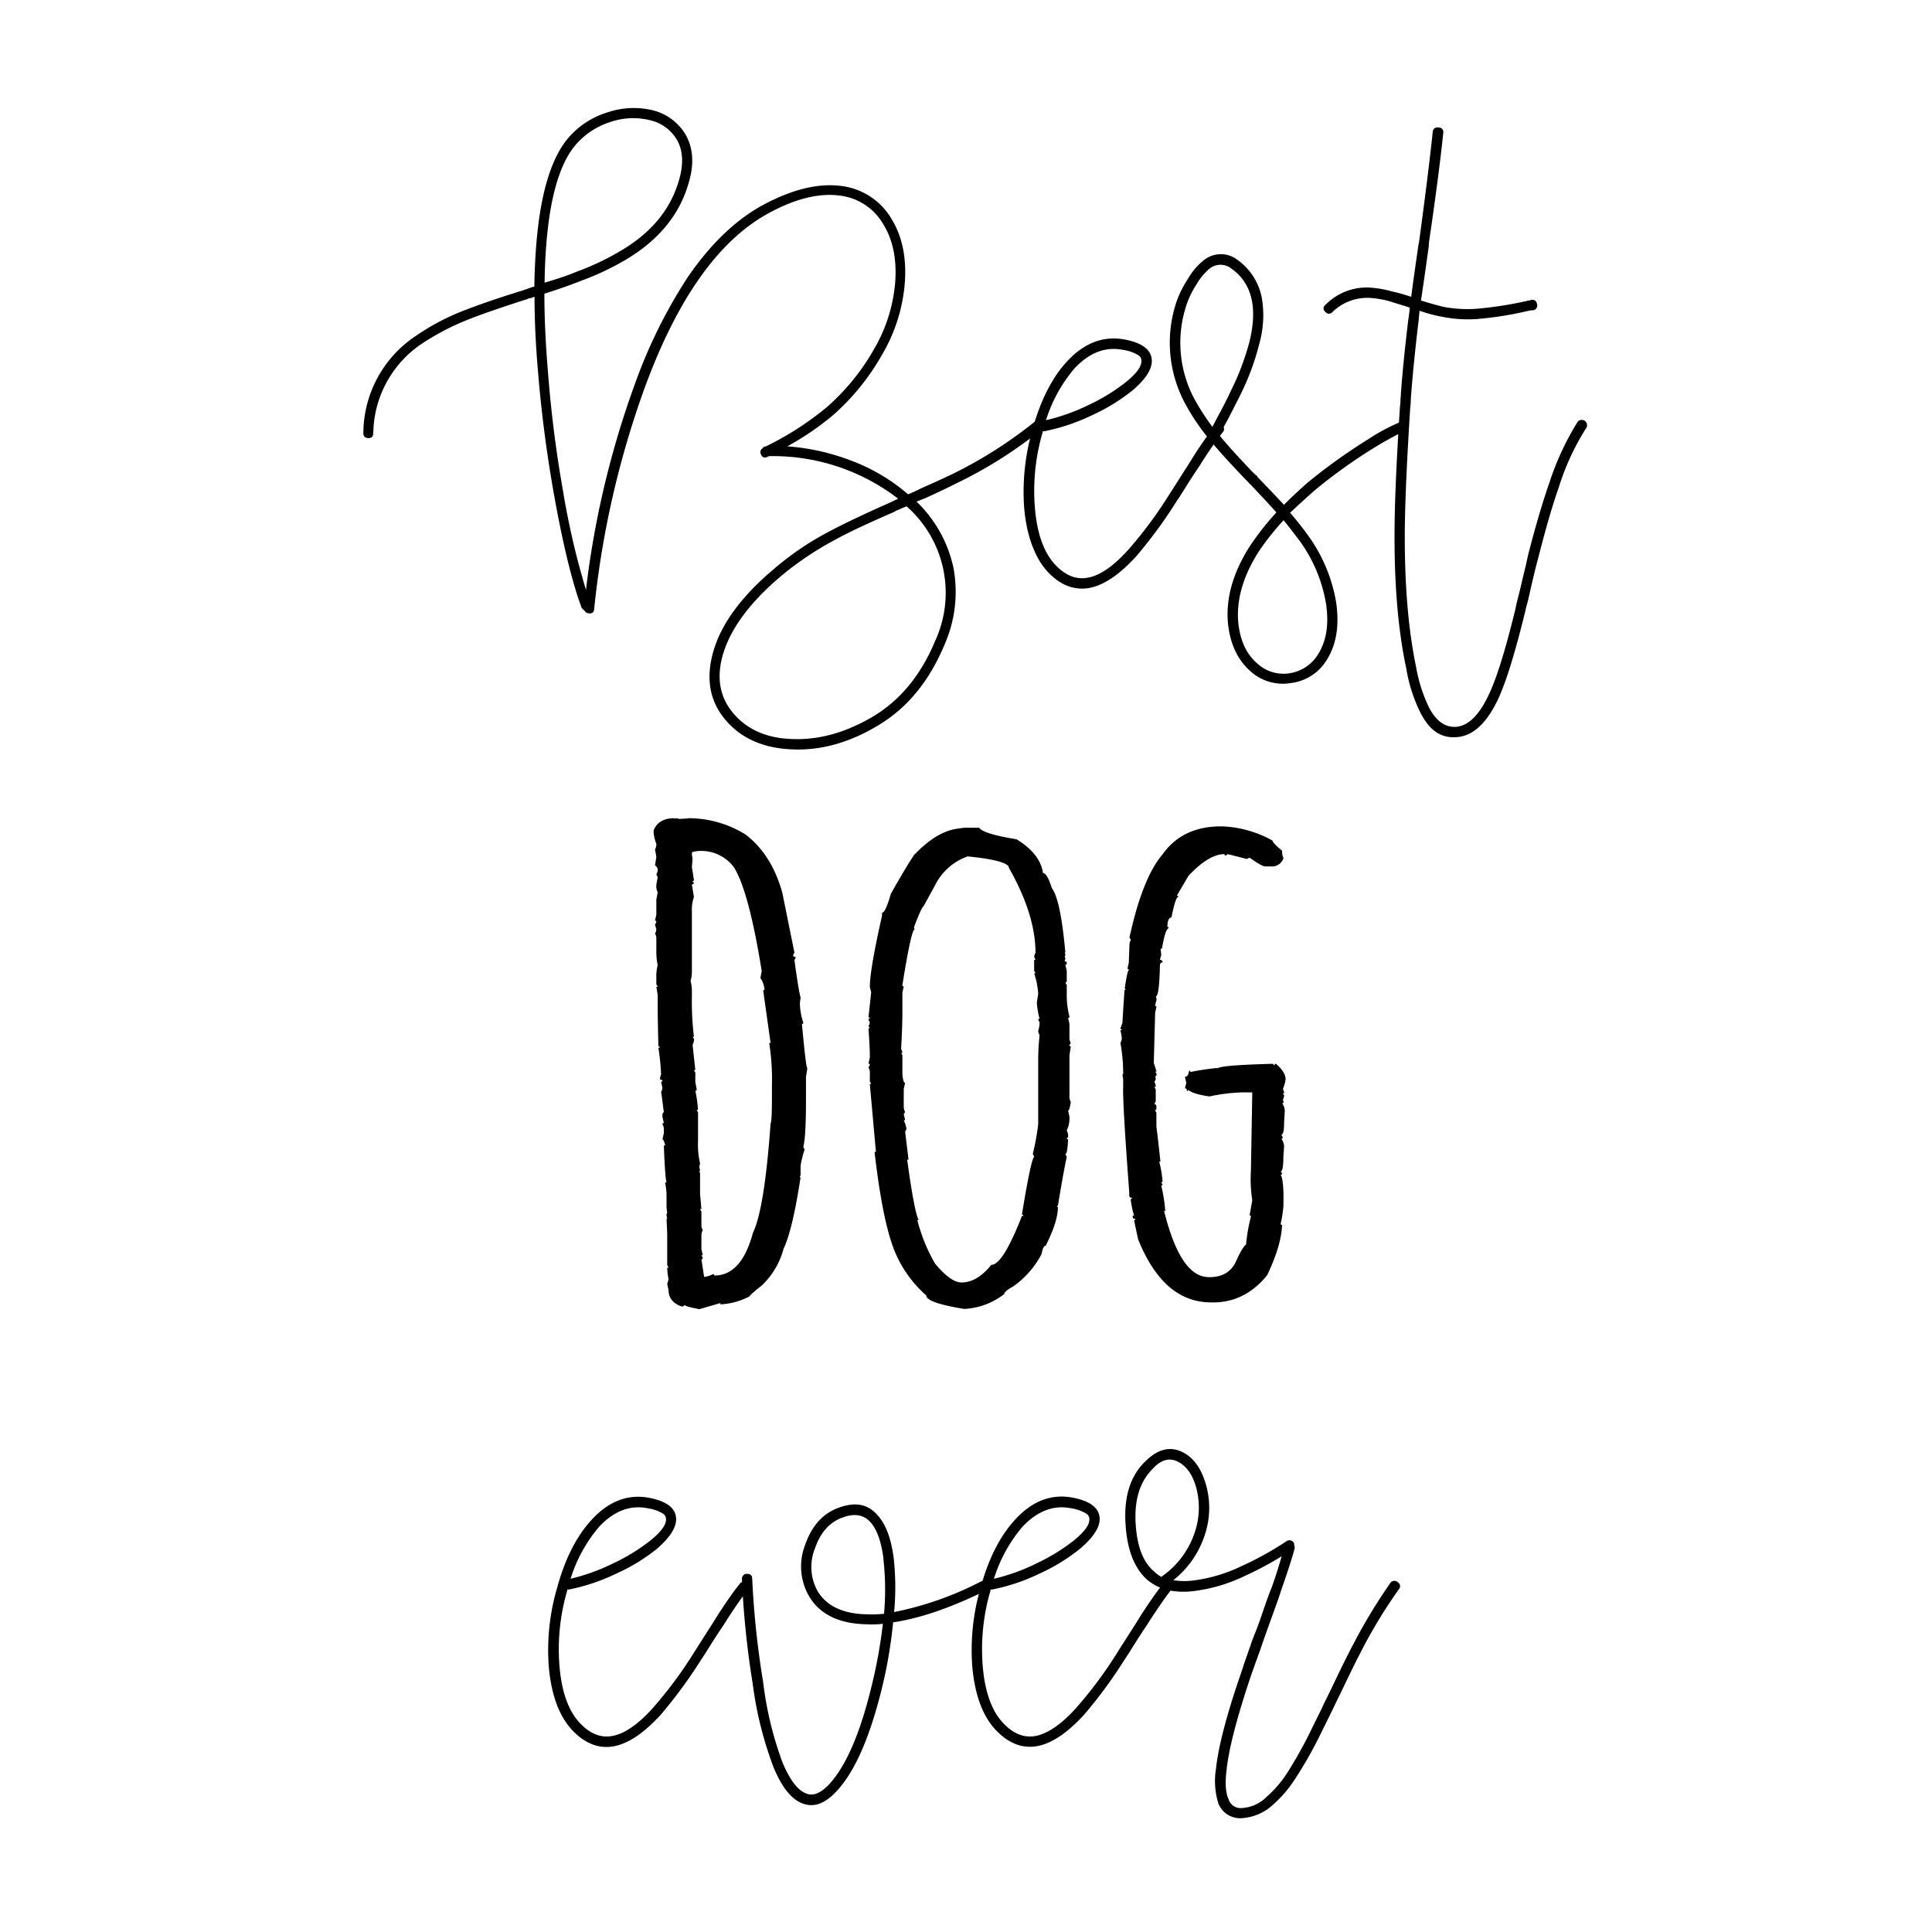
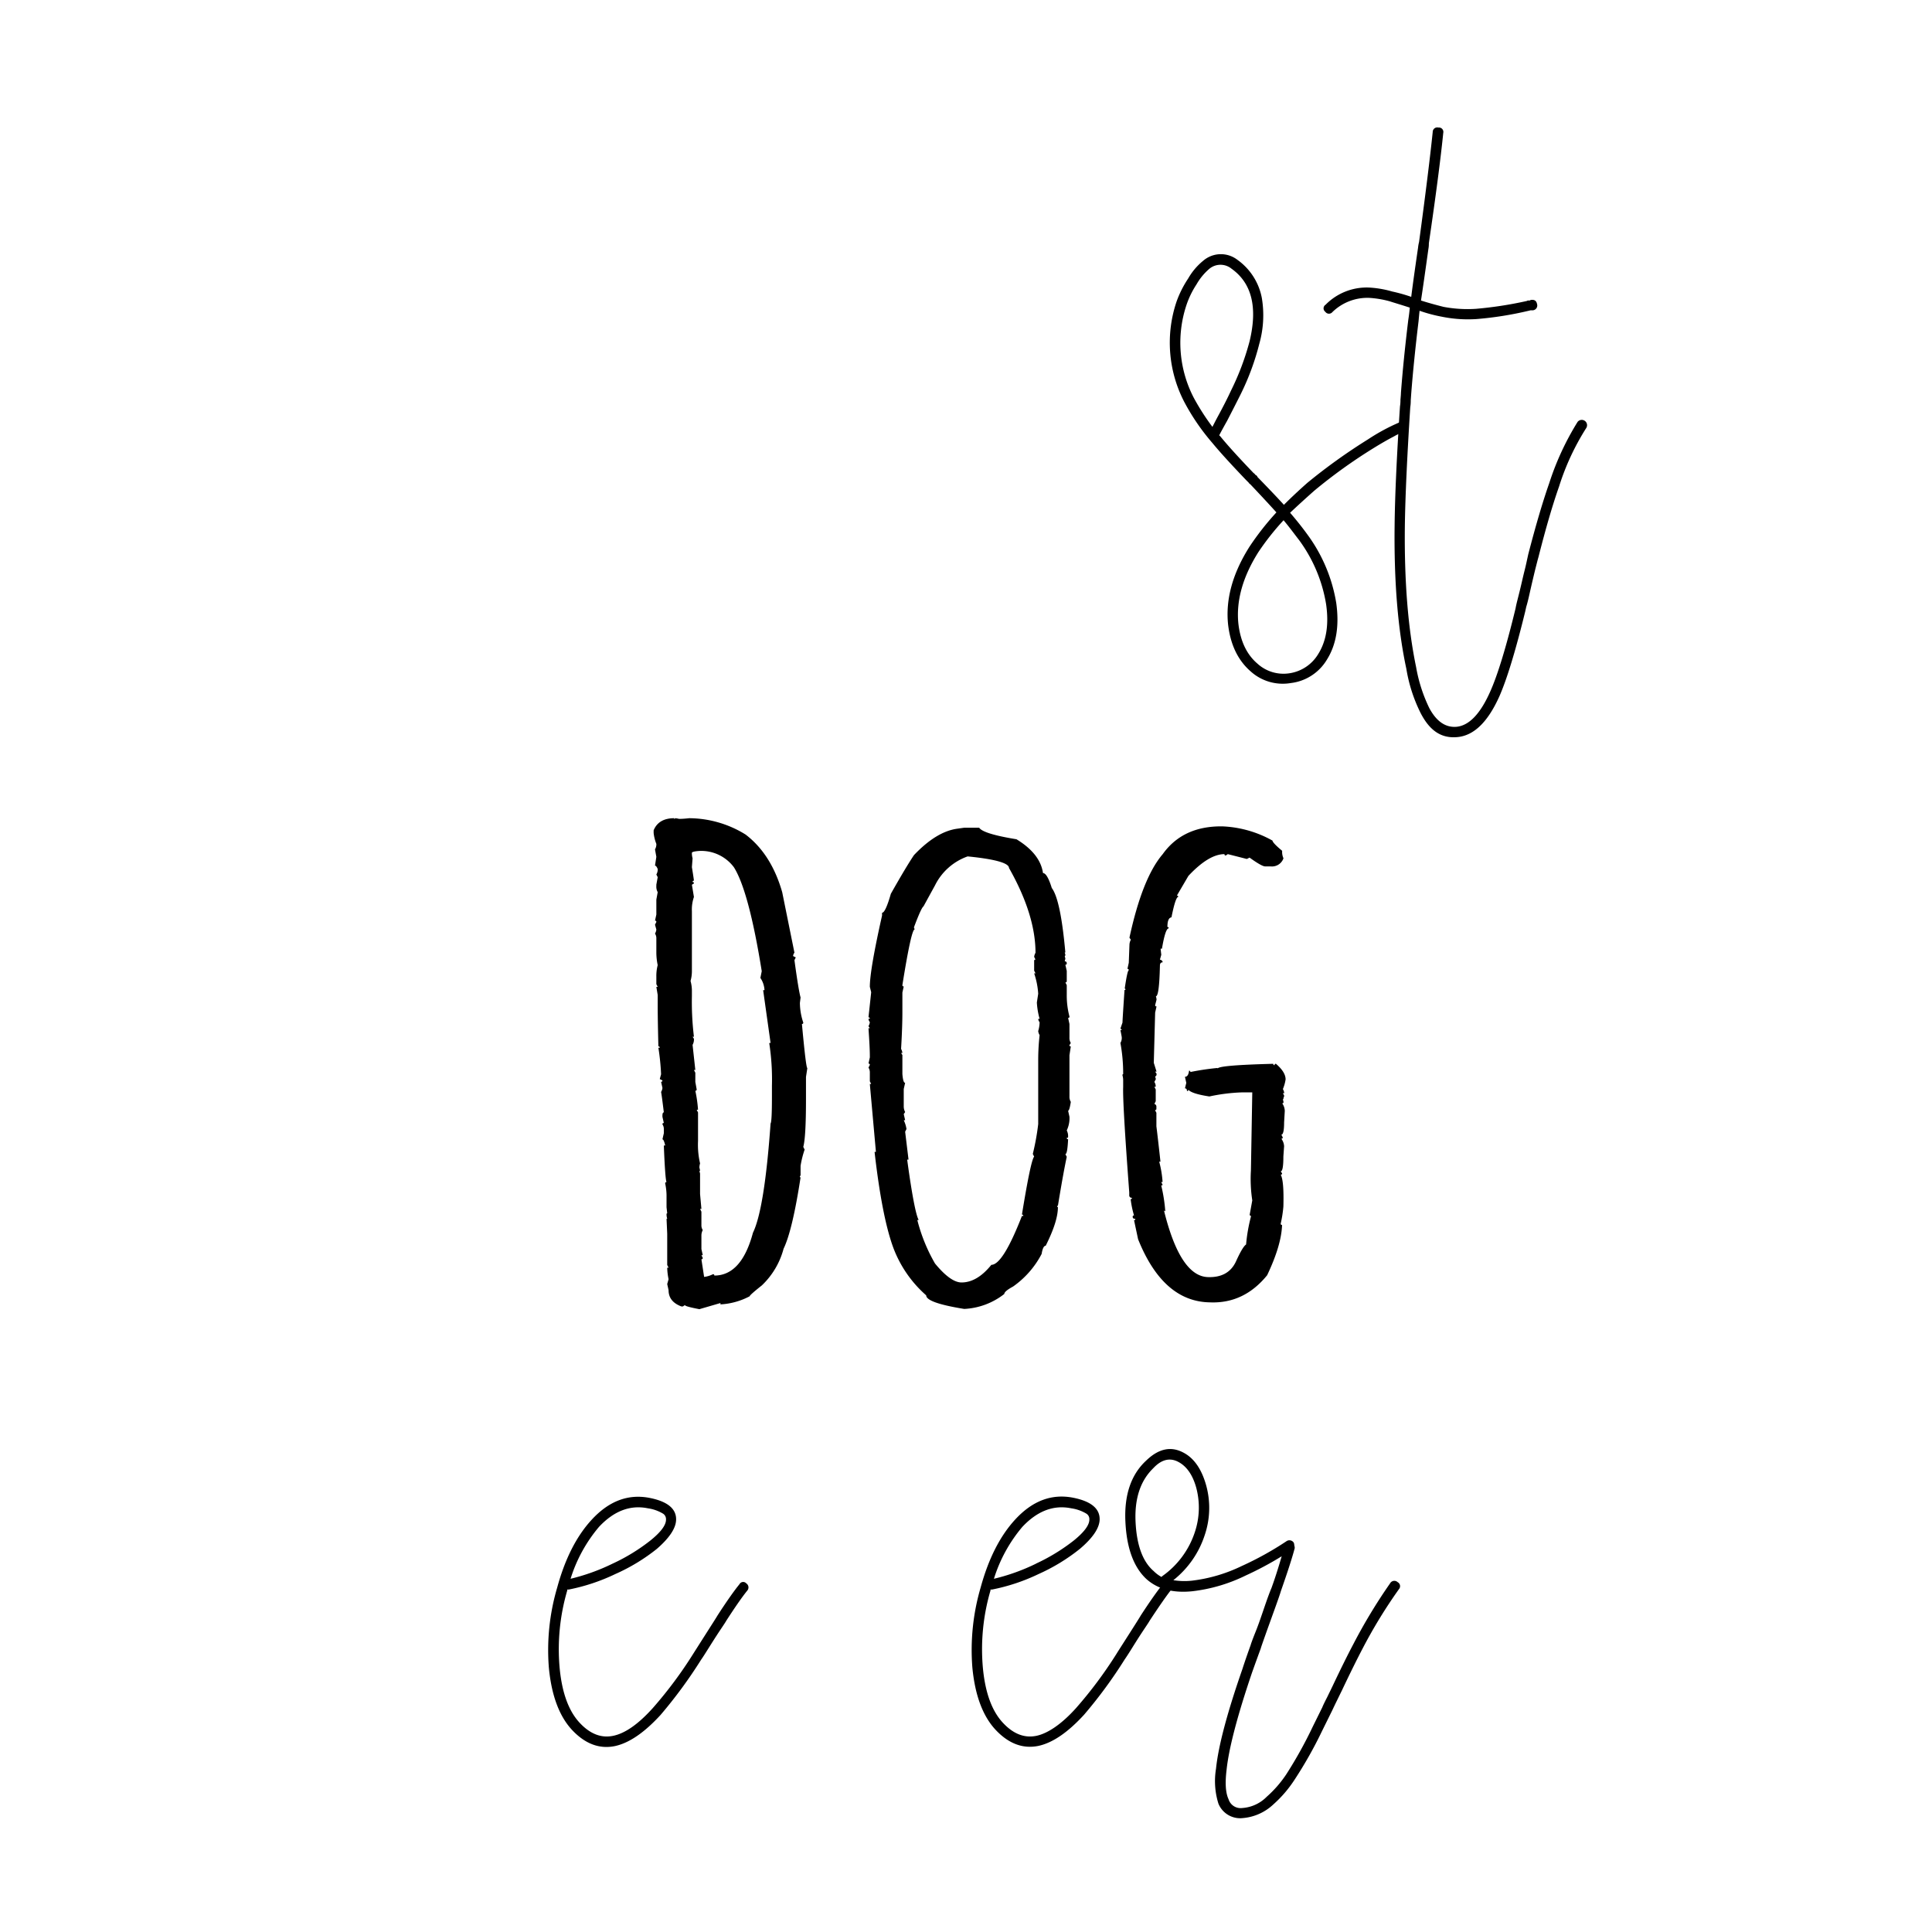
<svg xmlns="http://www.w3.org/2000/svg" id="Calque_1" data-name="Calque 1" viewBox="0 0 400 400">
  <defs />
-   <path class="cls-1" d="M86 69.61a48 48 0 0 1 10.44-5.47c2.57-1 6.48-2.37 11.75-4a1.48 1.48 0 0 0 .51-.2.86.86 0 0 0 .4-.11c.54-.2 1-.37 1.53-.5q.09-5.88.6-10.85 1.43-13.87 6.29-19.76a17.31 17.31 0 0 1 8.15-5.42 16.86 16.86 0 0 1 9.33-.5 10.94 10.94 0 0 1 6.9 5c1.61 2.77 1.86 6.12.7 10q-2.73 9.74-12.77 15.81a56 56 0 0 1-9.62 4.56c-2 .81-4.53 1.69-7.5 2.64q0 7.29.71 15.8a251.07 251.07 0 0 0 3.14 25 161.84 161.84 0 0 0 4.76 20.52 188.86 188.86 0 0 1 10.14-42.66 105 105 0 0 1 11-22.19q7.2-10.44 15.81-15 9-4.76 16.11-3.75a14 14 0 0 1 10.14 6.69q3.34 5.37 2.83 13.12a34.65 34.65 0 0 1-4.76 15.15A48.3 48.3 0 0 1 172.42 86a58.5 58.5 0 0 1-9.42 6.41 46.26 46.26 0 0 1 13.58 3.09 38.71 38.71 0 0 1 11.42 6.84 25.87 25.87 0 0 0 2.64-1.21c2.49-1.09 4.69-2.1 6.58-3a91.15 91.15 0 0 0 17.23-11 1 1 0 0 1 1.51.2c.48.54.45 1-.09 1.42A91.17 91.17 0 0 1 198.16 100c-1.89.95-4.08 2-6.59 3.14l-1.81.71a26.82 26.82 0 0 1 7.64 13.68 27.17 27.17 0 0 1-1.87 16q-4.67 11.17-13.53 16.54-9.12 5.56-18.24 5.07-8.61-.42-13.37-5.88-5-5.67-2.84-13.89 2.33-8.91 12.87-17.73a60.41 60.41 0 0 1 11.45-7.7q4.37-2.32 12.36-5.87l1.72-.82a42.51 42.51 0 0 0-26.75-8.81.32.32 0 0 1-.2.1c-.68.34-1.15.2-1.42-.41a.93.93 0 0 1 .3-1.31.88.88 0 0 1 .71-.41 63.06 63.06 0 0 0 12.46-8 46.1 46.1 0 0 0 9.84-12 32.81 32.81 0 0 0 4.46-14.09q.49-7.19-2.54-12a12 12 0 0 0-8.62-5.78q-6.48-1-14.78 3.45-15.62 8.31-25.85 36.07a191.29 191.29 0 0 0-10.54 46c-.06.75-.43 1-1.11.92a1 1 0 0 1-.91-.61 1.38 1.38 0 0 1-.61-.61q-2.73-7.39-5.32-21.33a272.25 272.25 0 0 1-3.7-27.72q-.7-8.1-.7-15.3a3.92 3.92 0 0 1-.82.31 3 3 0 0 0-.51.1 1 1 0 0 1-.5.2c-5.2 1.69-9.05 3-11.55 4a51.74 51.74 0 0 0-10 5.17 22.64 22.64 0 0 0-10 18.44c0 .75-.35 1.1-1.06 1.07s-1-.39-1-1.07A24.27 24.27 0 0 1 86 69.61Zm33.44-13.37a55.45 55.45 0 0 0 9.32-4.46q9.33-5.58 11.85-14.59 1.44-5-.5-8.31a8.7 8.7 0 0 0-5.57-4 14.48 14.48 0 0 0-8.26.41 15.64 15.64 0 0 0-7.15 4.76q-6.06 7.2-6.38 28.47c2.62-.76 4.85-1.52 6.68-2.28Zm67.28 49-1.06.45a2.53 2.53 0 0 0-.56.31q-8 3.45-12.26 5.78a66.34 66.34 0 0 0-11.15 7.5q-9.93 8.4-12.15 16.71-1.83 7 2.43 11.86t11.84 5.15q8.5.41 17.13-4.77 8.31-5.06 12.66-15.5a23.83 23.83 0 0 0-5.87-27.87h-.11c-.2.08-.51.2-.91.37Z" />
-   <path class="cls-1" d="M248.78 95.76c-.06.13-.47.75-1.22 1.87s-1.5 2.3-2.27 3.54-1.34 2.12-1.68 2.59a95.35 95.35 0 0 1-8.4 11.45q-5.09 5.58-9.53 6.49c-3.1.6-6-.44-8.61-3.15s-4.43-7.19-5-13.07a46 46 0 0 1 1.72-16.62q2.44-8.91 7.1-14 5.4-5.86 12.11-4.54c3.71.74 5.54 2.26 5.47 4.56q-.1 2.64-4.06 6a39.64 39.64 0 0 1-8.61 5.22 40.52 40.52 0 0 1-9.62 3.19h-.31v.2a43.19 43.19 0 0 0-1.57 16.06q.75 7.86 4.31 11.51 3.14 3.24 6.68 2.53 3.76-.7 8.31-5.78a86 86 0 0 0 8.31-11.15l1.68-2.63c.77-1.21 1.51-2.38 2.23-3.5s1.09-1.74 1.16-1.87a79.16 79.16 0 0 1 4.56-6.48.86.86 0 0 1 1.41-.16.94.94 0 0 1 .21 1.47c-1.1 1.34-2.55 3.43-4.38 6.27ZM225.27 83.9a39.54 39.54 0 0 0 7.81-4.77q3.24-2.62 3.24-4.35a1.35 1.35 0 0 0-.61-1.22 8.34 8.34 0 0 0-3.14-1.11q-5.48-1.12-10.13 3.85a30.75 30.75 0 0 0-5.88 10.7 41.29 41.29 0 0 0 8.71-3.1Z" />
  <path class="cls-1" d="M264.19 106c-1.22-1.35-3-3.28-5.37-5.78-.06 0-.17-.1-.3-.3l-.1-.1-.42-.42c-3.1-3.24-5.44-5.8-7-7.7a45.46 45.46 0 0 1-5.77-8.41 26.59 26.59 0 0 1-1.63-20.87 21.78 21.78 0 0 1 2.4-4.76 13.09 13.09 0 0 1 3.09-3.66 5.61 5.61 0 0 1 7.1-.21 12.55 12.55 0 0 1 5.06 7.91 21.63 21.63 0 0 1-.51 9.42 52.34 52.34 0 0 1-3.94 10.64q-1.12 2.24-2.74 5.37c-.95 1.69-1.49 2.7-1.63 3l.21.2q2.24 2.75 6.89 7.6a1.32 1.32 0 0 1 .41.41l.2.1c.14.14.2.24.2.31q3.65 3.75 5.48 5.77c1.48-1.49 3.1-3 4.86-4.56a118.56 118.56 0 0 1 12.56-9 41.17 41.17 0 0 1 6.59-3.55 1.08 1.08 0 0 1 .4 2.13h-.1a1.72 1.72 0 0 0-.3.2 10.58 10.58 0 0 0-1.22.61q-1.92 1-4.25 2.44a107.75 107.75 0 0 0-12.26 8.81c-1.76 1.56-3.42 3.07-5 4.56q2 2.32 3.55 4.46a32.84 32.84 0 0 1 6 14.19q1 7.09-1.92 11.75a10.09 10.09 0 0 1-7.5 4.86 9.91 9.91 0 0 1-8.31-2.43c-2.63-2.29-4.18-5.54-4.66-9.72q-.81-7.82 4.46-16.12a57.47 57.47 0 0 1 5.57-7.09.09.09 0 0 1-.1-.06Zm-12.05-19.77q1.71-3.15 2.73-5.37a53.86 53.86 0 0 0 3.85-10.23q2.53-10.54-3.75-15a3.61 3.61 0 0 0-4.56 0 12.21 12.21 0 0 0-2.68 3.24 18.56 18.56 0 0 0-2.08 4.26 24.72 24.72 0 0 0 1.52 19.25 48.29 48.29 0 0 0 3.85 6c.2-.38.57-1.14 1.12-2.15Zm8.4 28.07q-4.86 7.7-4.15 14.79.62 5.47 3.95 8.31a8 8 0 0 0 6.59 2 8.38 8.38 0 0 0 6-4q2.54-4.06 1.62-10.34a30.77 30.77 0 0 0-5.55-13.19c-1-1.29-2-2.67-3.25-4.16a53.55 53.55 0 0 0-5.21 6.59Z" />
  <path class="cls-1" d="M295.83 50.36c0 .27 0 .67-.1 1.21q-1 7.2-1.53 10.65c1.9.6 3.45 1 4.66 1.31a26.69 26.69 0 0 0 6.7.41 79.87 79.87 0 0 0 10.53-1.62l.21-.1h.4l.21-.11c.74-.13 1.18.14 1.31.81a1 1 0 0 1-.81 1.32h-.5l-.41.1a71.65 71.65 0 0 1-10.84 1.72 27.12 27.12 0 0 1-7.2-.5 30.74 30.74 0 0 1-4.55-1.22c-.08.68-.14 1.39-.21 2.13q-1 8.31-1.52 15l-.1 1.42a8.33 8.33 0 0 1-.1 1.41q-1 15.7-1.12 24.63-.19 17.11 2.33 29.18a31.78 31.78 0 0 0 2.74 8.51c1.49 2.77 3.38 4.06 5.67 3.85q3.86-.41 6.89-7.19 2.34-5.17 5.27-17.23l.1-.51c.07-.33.17-.77.31-1.31l.46-1.83c.16-.67.33-1.38.5-2.12s.34-1.46.51-2.13.32-1.32.45-1.93.24-1.08.31-1.42q2.33-9 4.36-14.79a57.23 57.23 0 0 1 5.87-12.67 1.1 1.1 0 0 1 1.82 1.22 51.13 51.13 0 0 0-5.66 12.16q-2 5.67-4.26 14.59c-.14.47-.32 1.19-.56 2.13s-.47 1.93-.71 2.94-.46 2-.66 2.89-.4 1.7-.61 2.38l-.2.91q-3 12.25-5.37 17.63c-2.37 5.27-5.23 8.07-8.62 8.41s-5.8-1.32-7.69-5a31.94 31.94 0 0 1-2.94-9.13q-2.64-12.25-2.43-29.68.09-8.92 1.11-24.63a8.37 8.37 0 0 0 .1-1.42c.07-.74.1-1.21.1-1.41q.51-6.8 1.52-15.1c.14-.88.24-1.73.31-2.54-1.83-.6-3.22-1-4.16-1.31a20.55 20.55 0 0 0-4.26-.71 10.38 10.38 0 0 0-7.6 2.94.92.92 0 0 1-1.47-.06.88.88 0 0 1 .06-1.46 11.94 11.94 0 0 1 9.12-3.55 21.44 21.44 0 0 1 4.66.81 34.07 34.07 0 0 1 3.95 1.11q.4-3.24 1.42-10.23a6.7 6.7 0 0 1 .2-1.11q2-14.8 2.83-22.8a.94.94 0 0 1 1.18-.91.91.91 0 0 1 1 1.11q-.81 8.04-2.98 22.84Z" />
  <path class="cls-2" d="M139.59 169.4v.14c.1 0 .15 0 .15-.14a4 4 0 0 1 .84.14c.19 0 .89 0 2.11-.14a22.38 22.38 0 0 1 11.67 3.38q5.34 4.07 7.59 11.95l2.53 12.51a1.35 1.35 0 0 0-.28.7l.56.28-.28.57q.84 6.18 1.27 7.73l-.14 1.12a13.17 13.17 0 0 0 .7 4.08.25.25 0 0 1-.28.28q.84 9.13 1.12 9.14l-.28 1.83v4.64c0 5.25-.19 8.52-.56 9.84l.28.56a19.91 19.91 0 0 0-.84 3.37v1.83c0 .19-.05.28-.14.28 0 .19 0 .28.14.28q-1.69 11-3.52 14.77a16.18 16.18 0 0 1-4.5 7.59q-2.52 2-2.52 2.25a14.59 14.59 0 0 1-6.05 1.68v-.28l-4.36 1.27c-2-.38-3-.66-3-.85l-.42.29h-.29c-1.78-.66-2.67-1.78-2.67-3.38l-.28-1.26.28-1a13 13 0 0 1-.28-2.39h.28l-.28-.56v-6.47l-.14-3.09h.14a3.41 3.41 0 0 1-.14-.84c0-.19 0-.29.14-.29l-.14-1.26v-2.53a12.37 12.37 0 0 0-.28-2.39.24.24 0 0 1 .28-.28q-.28-.57-.56-7.59h.28c-.19-.85-.38-1.27-.57-1.27l.29-1.26v-.85a1.71 1.71 0 0 0-.29-1c0-.19.1-.28.29-.28l-.29-1.27V231c0-.47.1-.7.29-.7-.29-2.34-.47-3.75-.57-4.22a1.92 1.92 0 0 0 .28-.84l-.28-1.27c.2 0 .28-.09.28-.28l-.55-.28.27-1a48.35 48.35 0 0 0-.56-5.49h.29a.26.26 0 0 0-.29-.28c-.09-3.66-.14-6.42-.14-8.3V206l-.28-1.68h.28l-.28-.56v-1.55a8.76 8.76 0 0 1 .28-2.39 12.76 12.76 0 0 1-.28-2.53v-3a1.74 1.74 0 0 0-.28-1 2.06 2.06 0 0 0 .28-.84l-.28-1 .28-.56a.25.25 0 0 0-.28-.28l.28-1.26v-3.1l.28-1.54a2.3 2.3 0 0 1-.28-1.27v-.28l.28-1.55-.28-.56a2 2 0 0 0 .28-1.13c-.19-.46-.37-.7-.56-.7l.28-1.82-.28-1.55a2 2 0 0 0 .28-1.13 8.82 8.82 0 0 1-.56-2.25v-.56c.67-1.66 2.11-2.51 4.26-2.51Zm3.66 7.17a3.8 3.8 0 0 0 .14 1.13l-.14 1.83c.29 1.78.42 2.71.42 2.81a.25.25 0 0 0-.28.28.24.24 0 0 1 .28.28l-.42.28.42 2.53a7.91 7.91 0 0 0-.42 2.95V201a7.46 7.46 0 0 1-.28 2.1 7.58 7.58 0 0 1 .28 2.11v1a60.17 60.17 0 0 0 .42 8.43h-.28l.28.42a2.28 2.28 0 0 1-.28 1.27l.57 5.2h-.29l.29.56V224l.28 1.55a.25.25 0 0 1-.28.28 27.28 27.28 0 0 1 .56 3.93h-.28l.28.57v5.9a17 17 0 0 0 .42 4.64 3.55 3.55 0 0 0-.14.85 4.62 4.62 0 0 1 .14.7h-.14l.14.56v4.22l.28 3.09h-.28l.28.57v2.81a1.71 1.71 0 0 0 .28 1 2.47 2.47 0 0 0-.28 1.12v2.82l.28 1.26h-.28l.28.56c0 .19-.09.29-.28.29l.56 3.65a5.42 5.42 0 0 0 1.83-.56.24.24 0 0 1 .28.28q5.63 0 8-8.86 2.39-4.92 3.65-22.63c.18-.19.28-2 .28-5.49v-2.31a49.41 49.41 0 0 0-.56-8.86h.28L158 205h.28a4.91 4.91 0 0 0-.85-2.53l.28-1.4q-2.67-16.59-5.76-21.51a8.44 8.44 0 0 0-7.17-3.38c-1.02.07-1.53.21-1.53.39ZM199.63 171.37h3.1c.55.85 3.13 1.64 7.72 2.39q4.92 3 5.49 7c.56 0 1.17 1 1.82 3.09q1.83 2.4 2.81 13.36h-.13l.13.42c0 .19 0 .28-.13.28l.13.56-.13.57a.37.37 0 0 1 .42.42c0 .19-.1.28-.29.28l.29 1.27v2.1a.26.26 0 0 1-.29.29l.29.56v2a17.12 17.12 0 0 0 .56 4.5.24.24 0 0 1-.28.28l.28 1.27v2.81a2 2 0 0 0 .28 1.13l-.28.42a.24.24 0 0 0 .28.28l-.28 1.83V227a2 2 0 0 0 .28 1.13c-.19 1.22-.37 1.83-.56 1.83l.28 1.26a5.84 5.84 0 0 1-.56 2.82 2.57 2.57 0 0 1 .28 1.12v.28c0 .09-.1.14-.28.14a.24.24 0 0 0 .28.28c-.1 2.06-.28 3.09-.57 3.09l.29.56c-.47 2.17-1.08 5.54-1.83 10.13h-.14c0 .19 0 .28.14.28 0 2-.85 4.64-2.53 8-.38 0-.66.57-.84 1.69a18.93 18.93 0 0 1-5.91 6.75c-1.22.66-1.82 1.17-1.82 1.54a14.56 14.56 0 0 1-8.3 3.1c-5.25-.85-7.87-1.78-7.87-2.81a24.63 24.63 0 0 1-6.75-9.7q-2.38-6.33-3.94-20h.28l-1.26-14.06h.28l-.28-.56v-1.83a1.79 1.79 0 0 0-.28-1l.28-.56a.25.25 0 0 0-.28-.28l.28-1.27v-.28c0-1.22-.1-3.14-.28-5.77h.28l-.28-.42a2.23 2.23 0 0 0 .28-.84 1.24 1.24 0 0 1-.28-.7h.28a.26.26 0 0 0-.28-.29l.56-5.2-.28-1.12q0-3.51 2.53-14.76v-.57c.46 0 1.07-1.31 1.82-3.93q3.1-5.49 4.78-8 4.65-4.9 9-5.48ZM189.22 192l.15.42q-.7 0-2.54 11.53a.25.25 0 0 0 .28.28l-.28 1.26v4.08q0 3-.27 7.59a2.26 2.26 0 0 1 .27.85h-.27l.27.42v3.94c.1 1.21.28 1.82.57 1.82l-.29 1.27v3.65a2.5 2.5 0 0 0 .29 1.13l-.29.42.29 1.26h-.29a6.77 6.77 0 0 1 .57 1.83l-.28.56.7 5.77h-.28c1 7.4 1.83 11.58 2.39 12.51h-.29a35.26 35.26 0 0 0 3.66 9c2.16 2.63 4 3.93 5.49 3.93 2.15 0 4.21-1.21 6.18-3.65q2.38 0 6.33-10.12h.28a.25.25 0 0 0-.28-.28q1.83-11.25 2.53-12l-.28-.56a50.69 50.69 0 0 0 1.12-6.18v-13.5a47 47 0 0 1 .29-4.92 2 2 0 0 1-.29-.84 6.67 6.67 0 0 0 .29-1.83 1.27 1.27 0 0 1-.29-.7h.29a15.88 15.88 0 0 1-.57-3.38l.28-1.82a16.33 16.33 0 0 0-.84-4.22h.28l-.28-.56v-2a.24.24 0 0 1 .28-.28l-.28-.57a2.16 2.16 0 0 1 .28-.84q0-7.87-5.49-17.57c0-1-2.85-1.83-8.56-2.39a12 12 0 0 0-6.76 6l-2.39 4.36c-.28.15-.93 1.55-1.97 4.33ZM253.06 171.09a23.08 23.08 0 0 1 10.4 2.95c0 .28.65 1 2 2.11a3.12 3.12 0 0 0 .27 1.55 2.52 2.52 0 0 1-2.66 1.68h-1.13c-.47 0-1.55-.61-3.23-1.82l-.57.28-3.93-1-.42.28c-.2 0-.28-.09-.28-.28q-3.24 0-7.46 4.5l-2.39 4.08a.25.25 0 0 1 .28.28c-.37 0-.84 1.41-1.4 4.22-.57.09-.84.75-.84 2 .18 0 .27.09.27.28-.46 0-.93 1.41-1.4 4.22h-.28l.14 1.26-.28 1c.37.09.56.28.56.56-.38 0-.56.23-.56.7-.1 4.22-.37 6.33-.84 6.33a2.39 2.39 0 0 1 .14.7l-.29 1.13c0 .18.1.27.29.27l-.29 1.27-.28 10.4.57 1.83h-.29l.29.42v.29c-.1.18-.19.28-.29.28l.15.56-.31.58a1.8 1.8 0 0 1 .28 1H239l.28.56V228l-.28.56a.55.55 0 0 1 .42.56v.42a.26.26 0 0 1-.29.29l.29.56v2.81q.27 2.11.84 7.31H240a21.51 21.51 0 0 1 .7 4.22h-.28l.28.56c0 .09-.09.14-.28.14a33.29 33.29 0 0 1 .84 5.35l-.27-.15q3.36 13.64 9.13 13.78c2.81.09 4.73-1 5.77-3.23.93-2.06 1.64-3.24 2.1-3.52a34.18 34.18 0 0 1 1-5.76.25.25 0 0 0-.28-.28l.56-3.09a29.3 29.3 0 0 1-.28-6.19l.28-16.17H257a37.61 37.61 0 0 0-6.61.84c-2.44-.37-3.89-.84-4.36-1.4a.24.24 0 0 1-.28.28c0-.37-.14-.56-.42-.56l.28-1.13-.28-1.26c.47 0 .75-.42.85-1.27a.25.25 0 0 1 .27.28 53.85 53.85 0 0 1 5.63-.84v.14q.13-.71 11.53-1a.25.25 0 0 0 .28.28.24.24 0 0 1 .28-.28c1.31 1.12 2 2.2 2 3.23a8.46 8.46 0 0 1-.56 2 2.23 2.23 0 0 1 .28.84h-.28l.28.56-.15.42c0 .19-.05.29-.13.29l.13.56c0 .19-.09.28-.27.28A2.89 2.89 0 0 1 266 230l-.14 2.39c0 1.69-.2 2.53-.57 2.53l.29.56c0 .19-.1.28-.29.28a2.91 2.91 0 0 1 .57 1.55l-.15 2.11c0 2.06-.18 3.09-.55 3.09l.28.42a.25.25 0 0 1-.28.28c.46.84.65 3 .55 6.61a25.69 25.69 0 0 1-.55 3.51c0 .19.08.29.28.29q-.15 4.22-3.09 10.4c-3.19 3.93-7.14 5.81-11.82 5.62q-9.71-.13-14.9-13.07l-.84-3.94c.19 0 .27-.09.27-.28-.37 0-.55-.14-.55-.42a.24.24 0 0 1 .28-.28 19.55 19.55 0 0 1-.7-3.38c.18 0 .27-.09.27-.28a.5.5 0 0 1-.56-.56v-.56q-1.39-18.56-1.26-21.8v-1.4a3.33 3.33 0 0 0-.14-1c0-.18 0-.27.14-.27a34.94 34.94 0 0 0-.57-6.47 2 2 0 0 0 .28-1.13c0-.09-.09-.61-.28-1.54h.28c0-.1-.09-.19-.28-.29l.43-1.26q0-.56.42-6.75h.18c0-.19 0-.28-.14-.28.37-2.53.65-3.8.84-3.8a.25.25 0 0 0-.28-.28l.28-1.26.14-3.66a2.34 2.34 0 0 1 .29-1.12l-.29-.42q2.67-12.37 6.89-17.3 4.17-5.84 12.33-5.75Z" />
  <path class="cls-1" d="M150.35 335.58c-.06.14-.47.76-1.22 1.88s-1.5 2.3-2.28 3.54-1.33 2.12-1.67 2.59a97.59 97.59 0 0 1-8.4 11.45q-5.09 5.56-9.53 6.48-4.66.92-8.61-3.14-4.15-4.26-5-13.07a45.76 45.76 0 0 1 1.72-16.62q2.43-8.91 7.1-14 5.37-5.88 12.06-4.56c3.71.74 5.54 2.26 5.46 4.56-.06 1.75-1.41 3.75-4 6a39.24 39.24 0 0 1-8.61 5.21 40 40 0 0 1-9.63 3.2h-.3v.2a43.19 43.19 0 0 0-1.57 16.06q.75 7.86 4.31 11.5c2.09 2.17 4.32 3 6.68 2.54q3.76-.72 8.31-5.78a86.7 86.7 0 0 0 8.31-11.15l1.67-2.63 2.23-3.5c.71-1.11 1.1-1.74 1.17-1.87q2.83-4.37 4.56-6.49a.86.86 0 0 1 1.41-.15 1 1 0 0 1 .21 1.47c-1.1 1.35-2.55 3.45-4.38 6.28Zm-23.51-11.85a39.16 39.16 0 0 0 7.8-4.77q3.26-2.62 3.25-4.35a1.35 1.35 0 0 0-.61-1.22 8.34 8.34 0 0 0-3.14-1.11q-5.47-1.12-10.13 3.85a30.75 30.75 0 0 0-5.88 10.74 42.06 42.06 0 0 0 8.71-3.14Z" />
-   <path class="cls-1" d="M158 348.25a72.48 72.48 0 0 0 4 16.62c1.55 3.71 3.21 5.87 5 6.48q2 .81 4.56-1.82 5.37-5.68 9-20.87a103.11 103.11 0 0 0 2.23-12.47 19.2 19.2 0 0 1-3.44.1q-8.41-.19-11.76-5.67a12.28 12.28 0 0 1-.86-10.85c1.39-4 3.76-6.54 7.15-7.7s5.84-.6 7.8 1.63q2.53 2.73 3.34 8.81a55.32 55.32 0 0 1 .1 11.25 67.72 67.72 0 0 0 17.88-6.28 1 1 0 0 1 1.47.55.9.9 0 0 1-.56 1.37q-10.74 5.27-19 6.49a96.26 96.26 0 0 1-2.23 13.27Q178.84 365 173.06 371q-3.44 3.65-6.78 2.43-3.56-1.22-6.19-7.7a76.27 76.27 0 0 1-4.25-17.13 185.18 185.18 0 0 1-2.23-21.68 1 1 0 0 1 1.06-1.07c.71 0 1.07.33 1.07 1.07a182.54 182.54 0 0 0 2.26 21.33Zm24.92-25.54q-.7-5.37-2.73-7.59c-1.36-1.49-3.21-1.83-5.57-1q-4.16 1.42-5.88 6.43a10.32 10.32 0 0 0 .6 9c1.89 3 5.28 4.6 10.14 4.67a21.73 21.73 0 0 0 3.55-.11 56.35 56.35 0 0 0-.14-11.4Z" />
  <path class="cls-1" d="M238 335.58c-.06.14-.47.76-1.22 1.88s-1.5 2.3-2.27 3.54-1.34 2.12-1.67 2.59a96.35 96.35 0 0 1-8.38 11.41q-5.09 5.56-9.53 6.48-4.67.92-8.61-3.14-4.15-4.26-5-13.07a46 46 0 0 1 1.72-16.62q2.44-8.91 7.1-14 5.37-5.88 12.06-4.56c3.71.74 5.54 2.26 5.47 4.56-.07 1.75-1.42 3.75-4.06 6a39.24 39.24 0 0 1-8.61 5.25 40 40 0 0 1-9.62 3.2h-.31v.2a43.19 43.19 0 0 0-1.57 16.06q.75 7.86 4.31 11.5c2.09 2.17 4.32 3 6.68 2.54s5.28-2.4 8.31-5.78a87.57 87.57 0 0 0 8.32-11.15c.33-.54.89-1.41 1.67-2.63s1.52-2.38 2.23-3.5 1.09-1.74 1.16-1.87c1.89-2.91 3.42-5.07 4.56-6.49a.87.87 0 0 1 1.42-.15 1 1 0 0 1 .2 1.47c-1.05 1.35-2.5 3.45-4.36 6.28Zm-23.51-11.85a39.54 39.54 0 0 0 7.81-4.77q3.24-2.62 3.24-4.35a1.33 1.33 0 0 0-.61-1.22 8.34 8.34 0 0 0-3.14-1.11q-5.46-1.12-10.13 3.85a30.75 30.75 0 0 0-5.88 10.74 41.65 41.65 0 0 0 8.74-3.14Z" />
  <path class="cls-1" d="M265.2 329.4c-.2.68-.64 1.94-1.31 3.8s-1.32 3.65-1.93 5.37-.92 2.62-.92 2.69c-.67 1.82-1.27 3.48-1.81 5q-4.58 13.48-5.28 20.17c-.34 2.77-.2 4.79.41 6.08a2.61 2.61 0 0 0 2.84 1.82 7.84 7.84 0 0 0 5.06-2.33 23.7 23.7 0 0 0 4.06-4.66 88.48 88.48 0 0 0 5.46-9.83l2-4.05c.07-.21.39-.9 1-2.08l1.06-2.18q2.54-5.37 4.36-8.81a112.33 112.33 0 0 1 7.6-12.57 1 1 0 0 1 1.57-.25.94.94 0 0 1 .25 1.47 103.37 103.37 0 0 0-7.5 12.26q-1.81 3.45-4.35 8.81c-.14.27-.49 1-1.07 2.18s-.89 1.88-1 2.08l-2 4.05a86.15 86.15 0 0 1-5.7 10.09 25.11 25.11 0 0 1-4.36 5.07 10.5 10.5 0 0 1-6.38 2.84 4.86 4.86 0 0 1-5-3 15.61 15.61 0 0 1-.5-7.2q.71-7 5.47-20.67c.47-1.48 1.05-3.14 1.72-5 0-.07.32-1 1-2.69s1.28-3.51 1.92-5.37 1.1-3.09 1.37-3.69c1-2.77 1.65-5 2.12-6.59a67.32 67.32 0 0 1-7.49 4 33.83 33.83 0 0 1-11 3.24q-6 .62-9.52-2.53-3.97-3.69-4.35-11.92t4.26-12.56q3.84-3.75 7.7-1.72c2.23 1.14 3.81 3.41 4.76 6.79a17.54 17.54 0 0 1-.3 10.33 19.61 19.61 0 0 1-6.49 9.32 14.28 14.28 0 0 0 3.85.1 32.33 32.33 0 0 0 10.24-3 65.85 65.85 0 0 0 9.32-5.16 1.06 1.06 0 0 1 1.52.3 1.22 1.22 0 0 1 .1.51 2.11 2.11 0 0 1 .1.61q-.73 2.81-2.86 8.88Zm-17.83-12.16a16 16 0 0 0 .3-9.22q-1.11-4-3.75-5.37t-5.17 1.35q-3.94 3.84-3.65 10.94.32 7.39 3.76 10.34a7.15 7.15 0 0 0 1.61 1.21l.21-.2a18 18 0 0 0 6.69-9.05Z" />
</svg>